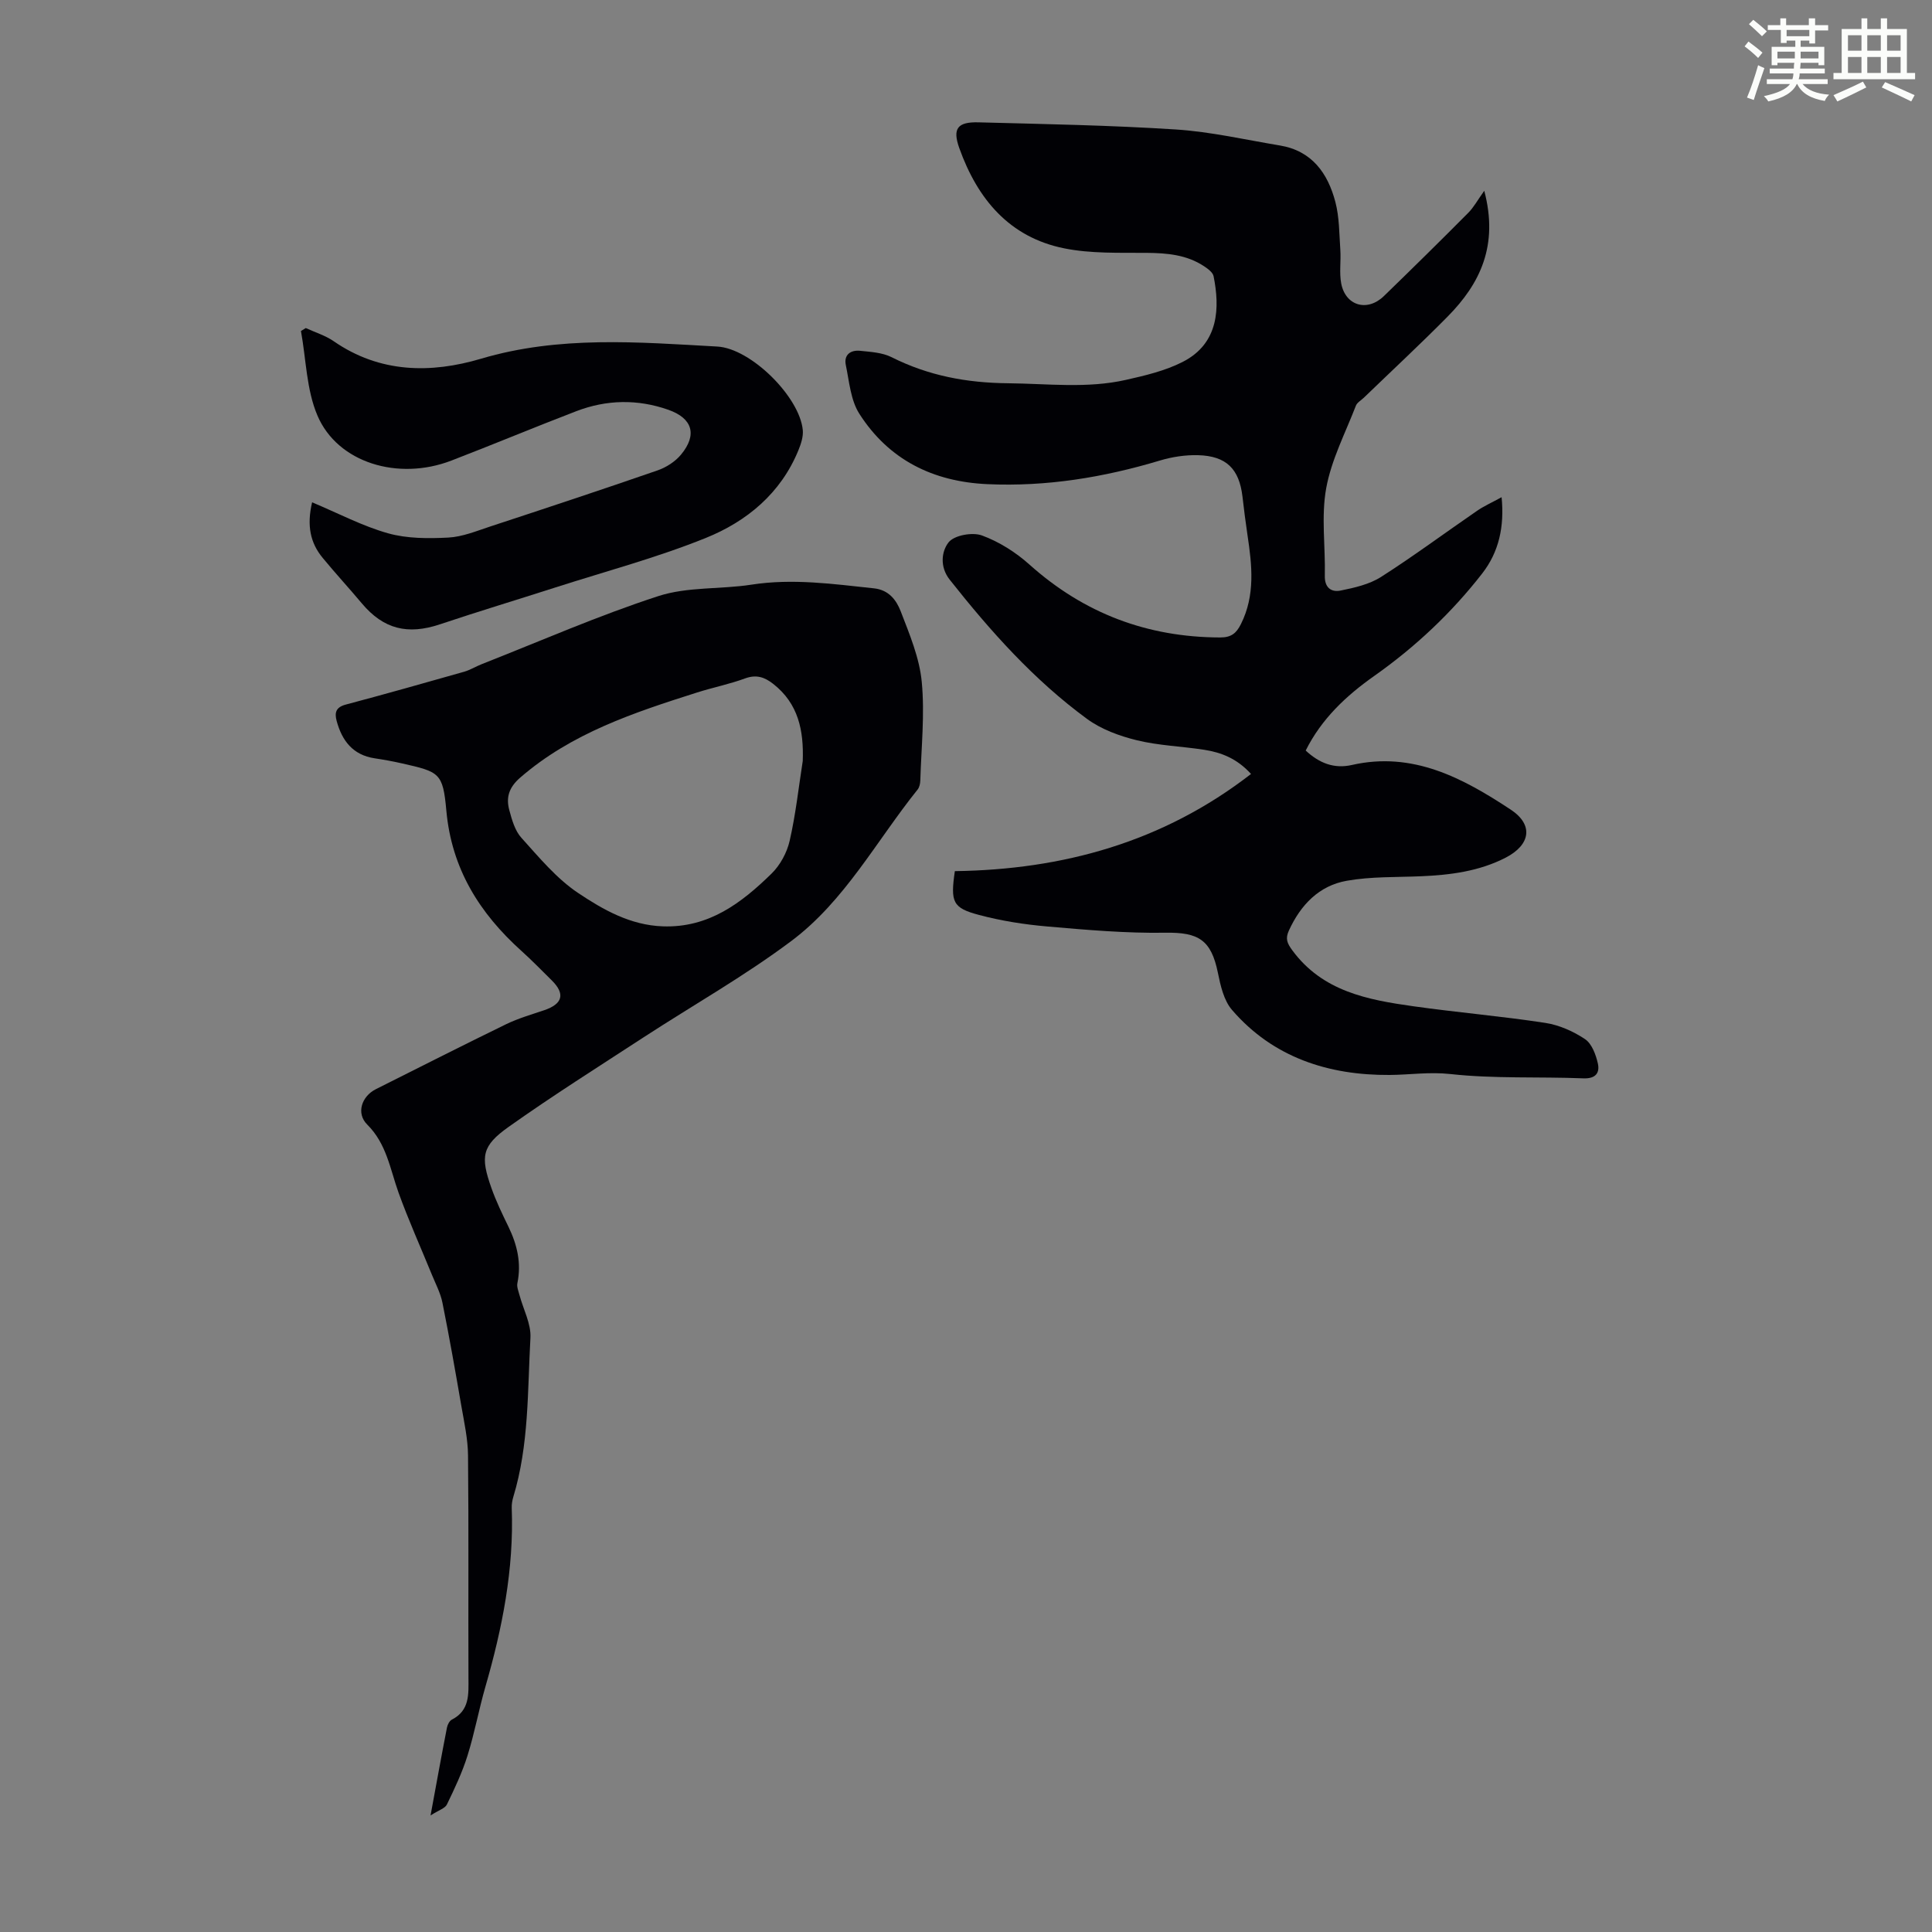
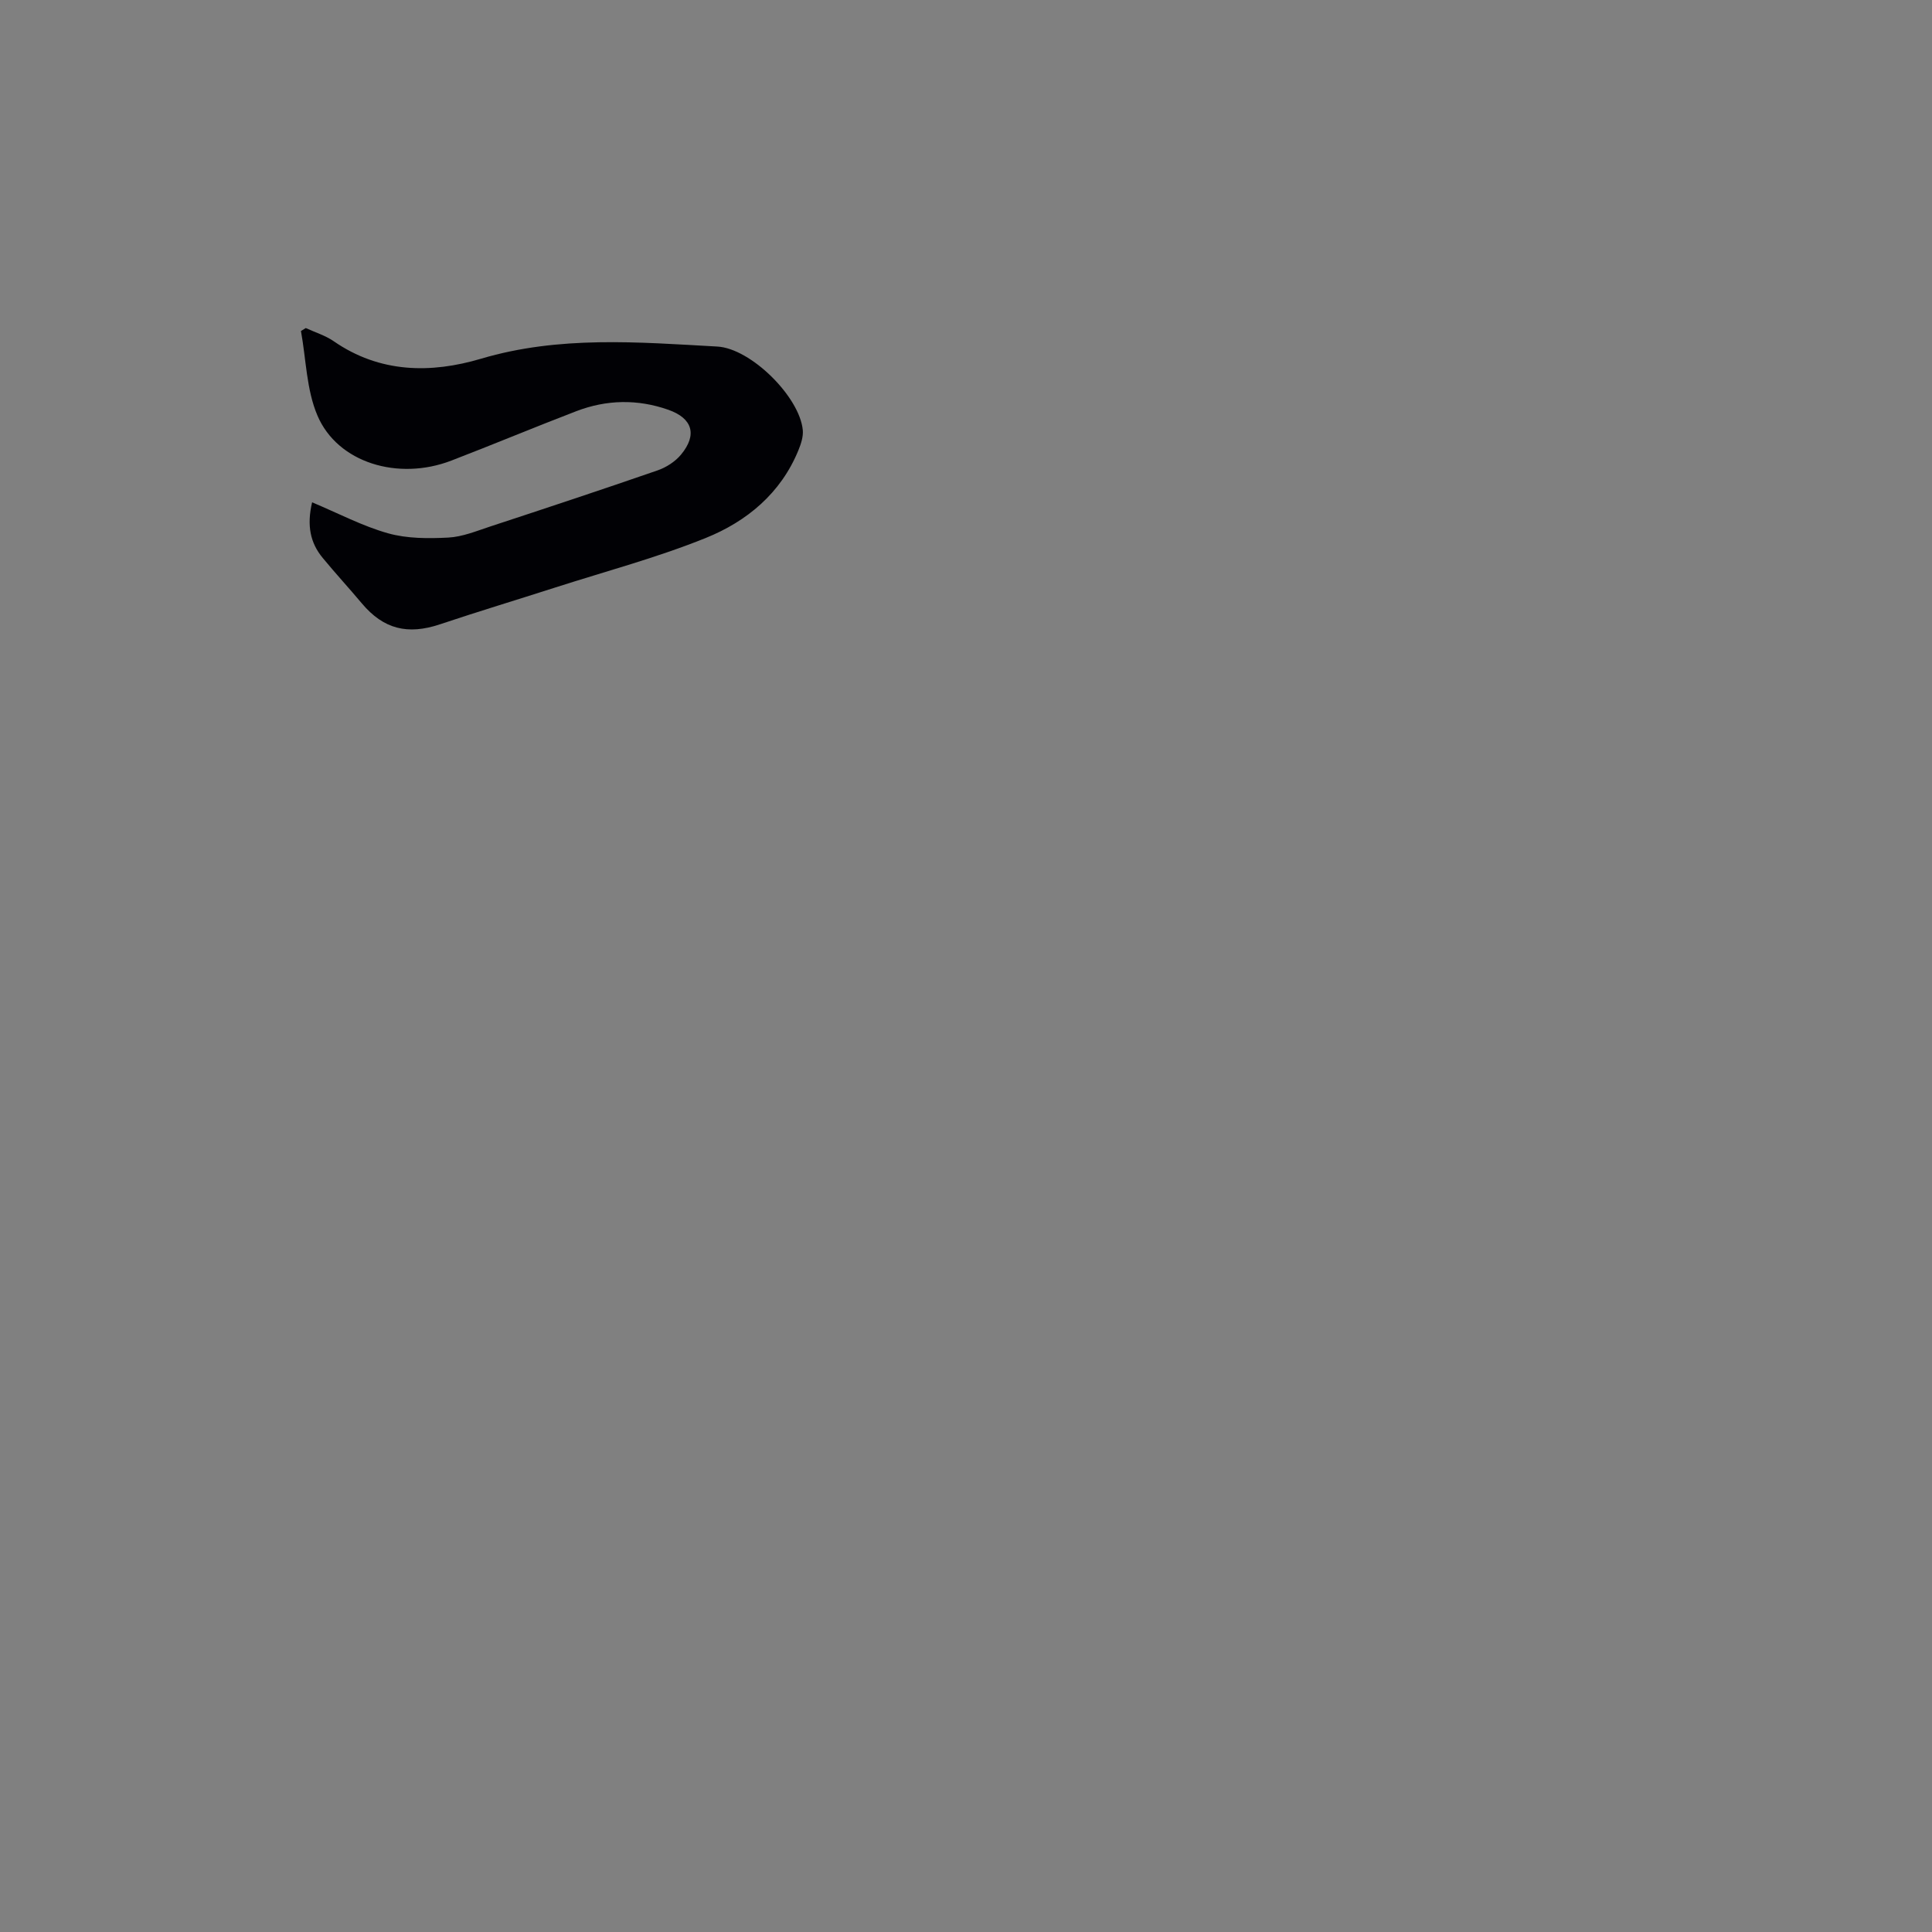
<svg xmlns="http://www.w3.org/2000/svg" enable-background="new 0 0 400 400" viewBox="0 0 400 400">
  <rect x="0" y="0" width="400" height="400" fill="#808080" stroke="none" />
-   <path d="m361.2 9.6.8-1c.9.7 1.9 1.4 2.9 2.3l-.9 1.1c-1-1-2-1.8-2.8-2.4zm.5 10.6c.9-2.1 1.6-4.3 2.3-6.7.4.2.8.4 1.3.6-.7 2.1-1.5 4.3-2.2 6.6zm.4-15.2.9-.9c1 .8 2 1.6 2.8 2.4l-1 1c-.9-.9-1.8-1.7-2.7-2.5zm12.5-1.2h1.2v1.4h2.7v1.1h-2.7v2.7h-1.2v-.6h-1.8v1.3h4.9v3.8h-1.2v-.5h-3.7c0 .4-.1.9-.1 1.2h5.1v1h-5.2c0 .5-.1.9-.2 1.2h6v1h-5.2c1.1 1.3 2.9 2 5.5 2.2-.4.4-.7.8-.9 1.3-2.9-.5-4.8-1.6-5.7-3.5h-.1c-.8 1.7-2.7 2.9-5.9 3.6-.2-.4-.6-.8-.9-1.1 2.8-.6 4.6-1.4 5.4-2.5h-4.8v-1h5.3c.1-.3.2-.7.2-1.2h-4.9v-1h5c0-.4 0-.8.1-1.2h-3.5v.5h-1.2v-3.8h4.9v-1.3h-1.8v.5h-1.2v-2.7h-2.7v-1h2.6v-1.4h1.2v1.4h4.7v-1.4zm-6.6 8.3h3.6c0-.4 0-.9 0-1.4h-3.6zm1.9-4.6h4.7v-1.3h-4.7zm6.6 3.2h-3.7v1.4h3.7z" fill="#fbfcfa" />
-   <path d="m385.3 3.8h1.3v2.2h2.8v-2.2h1.3v2.2h4.1v9.1h1.7v1.3h-16.9v-1.3h1.7v-9.1h4.1v-2.2zm.4 13.1.7 1.2c-1.8.9-3.8 1.9-6 2.9-.2-.4-.5-.8-.8-1.3 2.3-1 4.3-1.9 6.1-2.8zm-3.1-6.4h2.8v-3.2h-2.8zm0 4.6h2.8v-3.3h-2.8zm4-4.6h2.8v-3.2h-2.8zm0 4.6h2.8v-3.3h-2.8zm3.7 1.9c2.1.9 4.1 1.8 6.1 2.7l-.7 1.3c-2.2-1.1-4.2-2-6.1-2.9zm3.2-9.7h-2.8v3.2h2.8zm-2.8 7.8h2.8v-3.3h-2.8z" fill="#fbfcfa" />
  <g fill="#010105">
-     <path d="m197.69 180.36c22.29-.31 43.03-5.95 61.32-20.12-2.92-3.22-6.19-4.46-9.72-5.01-4.64-.72-9.4-.86-13.93-1.97-3.59-.88-7.34-2.25-10.29-4.41-11-8.06-20.01-18.17-28.44-28.83-2.11-2.67-1.7-5.88-.23-7.74 1.17-1.47 4.93-2.14 6.9-1.42 3.55 1.3 7 3.48 9.84 6.03 11.29 10.1 24.38 15.05 39.48 15.09 2.33.01 3.37-.91 4.3-2.77 2.99-5.97 2.3-12.17 1.36-18.42-.4-2.65-.73-5.32-1.04-7.99-.68-5.72-3.33-8.4-9.2-8.56-2.63-.07-5.38.35-7.9 1.11-11.66 3.5-23.49 5.44-35.71 4.89-11.27-.51-20.41-5.04-26.51-14.57-1.8-2.81-2.09-6.65-2.8-10.08-.45-2.15 1-3.17 2.98-2.96 2.2.23 4.58.36 6.49 1.32 7.64 3.84 15.54 5.32 24.16 5.4 8.15.08 16.3 1.12 24.36-.7 4-.9 8.14-1.88 11.75-3.72 7.6-3.87 7.68-11.36 6.4-17.74-.16-.8-1.2-1.56-1.99-2.08-3.61-2.38-7.66-2.72-11.89-2.76-5.69-.04-11.51.18-17.03-.93-11.38-2.28-17.98-10.23-21.74-20.76-1.44-4.03-.39-5.45 3.98-5.33 13.64.36 27.29.6 40.9 1.48 7.21.47 14.34 2.12 21.5 3.31 6.63 1.1 9.92 5.75 11.48 11.68.84 3.18.8 6.61 1.03 9.93.16 2.33-.25 4.74.19 6.99.91 4.63 5.42 5.89 8.83 2.58 5.87-5.69 11.69-11.42 17.45-17.22 1.16-1.16 1.96-2.67 3.33-4.58 2.99 11.3-.84 19.21-7.57 26.03-5.66 5.73-11.57 11.22-17.37 16.82-.56.54-1.39.99-1.64 1.65-2.19 5.67-5.09 11.22-6.15 17.11-1.06 5.86-.14 12.05-.28 18.1-.06 2.51 1.38 3.44 3.26 3.06 2.88-.58 5.96-1.28 8.38-2.82 6.78-4.33 13.25-9.14 19.89-13.7 1.44-.99 3.07-1.71 5.07-2.81.6 6.13-.56 11.35-4.03 15.81-6.36 8.17-13.84 15.2-22.33 21.19-5.79 4.08-10.91 8.86-14.2 15.45 2.8 2.61 5.87 3.83 9.57 2.99 12.62-2.87 22.99 2.72 32.86 9.23 4.82 3.17 4.09 7.32-1.03 9.96-5.5 2.83-11.46 3.59-17.53 3.85-5.13.22-10.33.04-15.35.93-5.75 1.01-9.55 4.98-11.99 10.29-.78 1.69-.39 2.63.69 4.1 6.27 8.53 15.62 10.27 25.1 11.6 9.08 1.28 18.23 2.05 27.29 3.44 2.87.44 5.8 1.74 8.22 3.36 1.41.94 2.25 3.22 2.66 5.04.43 1.95-.45 3.19-3.03 3.08-9.16-.37-18.4.11-27.49-.89-4.38-.48-8.43.16-12.62.19-12.54.08-24.08-3.57-32.61-13.47-1.69-1.96-2.38-5.02-2.92-7.69-1.39-6.81-4.01-8.4-10.87-8.29-8.13.13-16.29-.58-24.41-1.29-4.76-.41-9.56-1.16-14.17-2.39-5.48-1.45-5.94-2.65-5.01-9.07z" />
-     <path d="m89.14 375.87c1.26-6.84 2.29-12.53 3.4-18.2.12-.6.51-1.38 1.01-1.64 3.73-1.91 3.45-5.26 3.44-8.67-.06-15.34.06-30.68-.09-46.02-.03-3.41-.79-6.84-1.38-10.23-1.23-7.15-2.49-14.29-3.92-21.41-.4-1.99-1.4-3.87-2.18-5.78-2.31-5.66-4.83-11.24-6.9-16.98-1.76-4.9-2.47-10.12-6.49-14.11-2.34-2.33-1.17-5.84 1.79-7.33 9-4.51 17.97-9.07 27.01-13.47 2.5-1.21 5.21-1.98 7.85-2.88 3.83-1.3 4.38-3.39 1.55-6.18-2.07-2.04-4.1-4.14-6.26-6.08-8.69-7.82-14.47-17.01-15.56-29.07-.71-7.85-1.43-8.01-9.24-9.78-1.85-.42-3.73-.76-5.6-1.04-4.49-.68-6.74-3.6-7.86-7.7-.48-1.77-.18-2.88 1.9-3.43 8.18-2.17 16.33-4.48 24.47-6.79 1.27-.36 2.43-1.1 3.67-1.58 12.15-4.78 24.14-10.05 36.54-14.08 6.04-1.97 12.86-1.38 19.27-2.37 8.55-1.33 16.94-.14 25.39.76 3.11.33 4.65 2.48 5.53 4.75 1.83 4.75 3.89 9.64 4.36 14.62.64 6.73-.1 13.6-.3 20.41-.02.64-.18 1.41-.56 1.88-8.53 10.62-15.07 23.06-26.14 31.35-9.72 7.28-20.38 13.3-30.58 19.94-9.36 6.1-18.82 12.07-27.93 18.53-5.59 3.96-5.9 6.15-3.58 12.7.97 2.73 2.24 5.36 3.51 7.97 1.81 3.73 2.72 7.54 1.86 11.7-.16.76.22 1.65.43 2.46.79 2.96 2.43 5.96 2.27 8.86-.61 11.02-.28 22.17-3.54 32.92-.22.74-.36 1.54-.33 2.31.47 12.67-1.95 24.9-5.45 37-1.36 4.72-2.24 9.59-3.71 14.28-1.09 3.48-2.67 6.82-4.27 10.12-.38.79-1.68 1.16-3.38 2.26zm77.06-218.32c.22-6.26-.87-11.86-6.13-15.97-1.79-1.4-3.5-1.98-5.84-1.11-3.24 1.19-6.67 1.87-9.96 2.92-13.01 4.14-25.94 8.39-36.57 17.61-2.34 2.03-2.96 4.1-2.26 6.71.54 2.01 1.17 4.27 2.51 5.75 3.66 4.05 7.27 8.43 11.74 11.42 5.19 3.47 10.8 6.67 17.53 6.91 9.52.34 16.29-4.83 22.52-10.92 1.79-1.75 3.19-4.34 3.75-6.79 1.25-5.44 1.85-11.02 2.71-16.53z" />
    <path d="m64.62 104c5.49 2.3 10.46 4.94 15.75 6.42 3.93 1.1 8.29 1.09 12.43.88 2.94-.15 5.86-1.36 8.71-2.3 11.57-3.8 23.13-7.63 34.63-11.61 1.8-.62 3.66-1.82 4.86-3.27 3.42-4.12 2.36-7.53-2.63-9.28-6.38-2.24-12.78-2.11-19.05.29-8.66 3.32-17.21 6.9-25.87 10.23-11.01 4.24-23.55.46-27.72-9.31-2.29-5.35-2.35-11.65-3.42-17.52.33-.2.67-.41 1-.61 1.93.89 4.04 1.53 5.77 2.72 9.56 6.62 20.12 6.71 30.51 3.63 16.21-4.81 32.54-3.43 48.92-2.52 6.95.38 17.07 10.43 17.7 17.31.12 1.35-.37 2.84-.9 4.14-3.65 8.94-10.7 14.76-19.21 18.19-10.11 4.08-20.72 6.9-31.12 10.24-7.96 2.56-15.97 4.97-23.9 7.63-6.69 2.24-11.68.99-16.15-4.32-2.66-3.17-5.47-6.22-8.1-9.41-2.58-3.1-3.35-6.71-2.21-11.53z" />
  </g>
</svg>